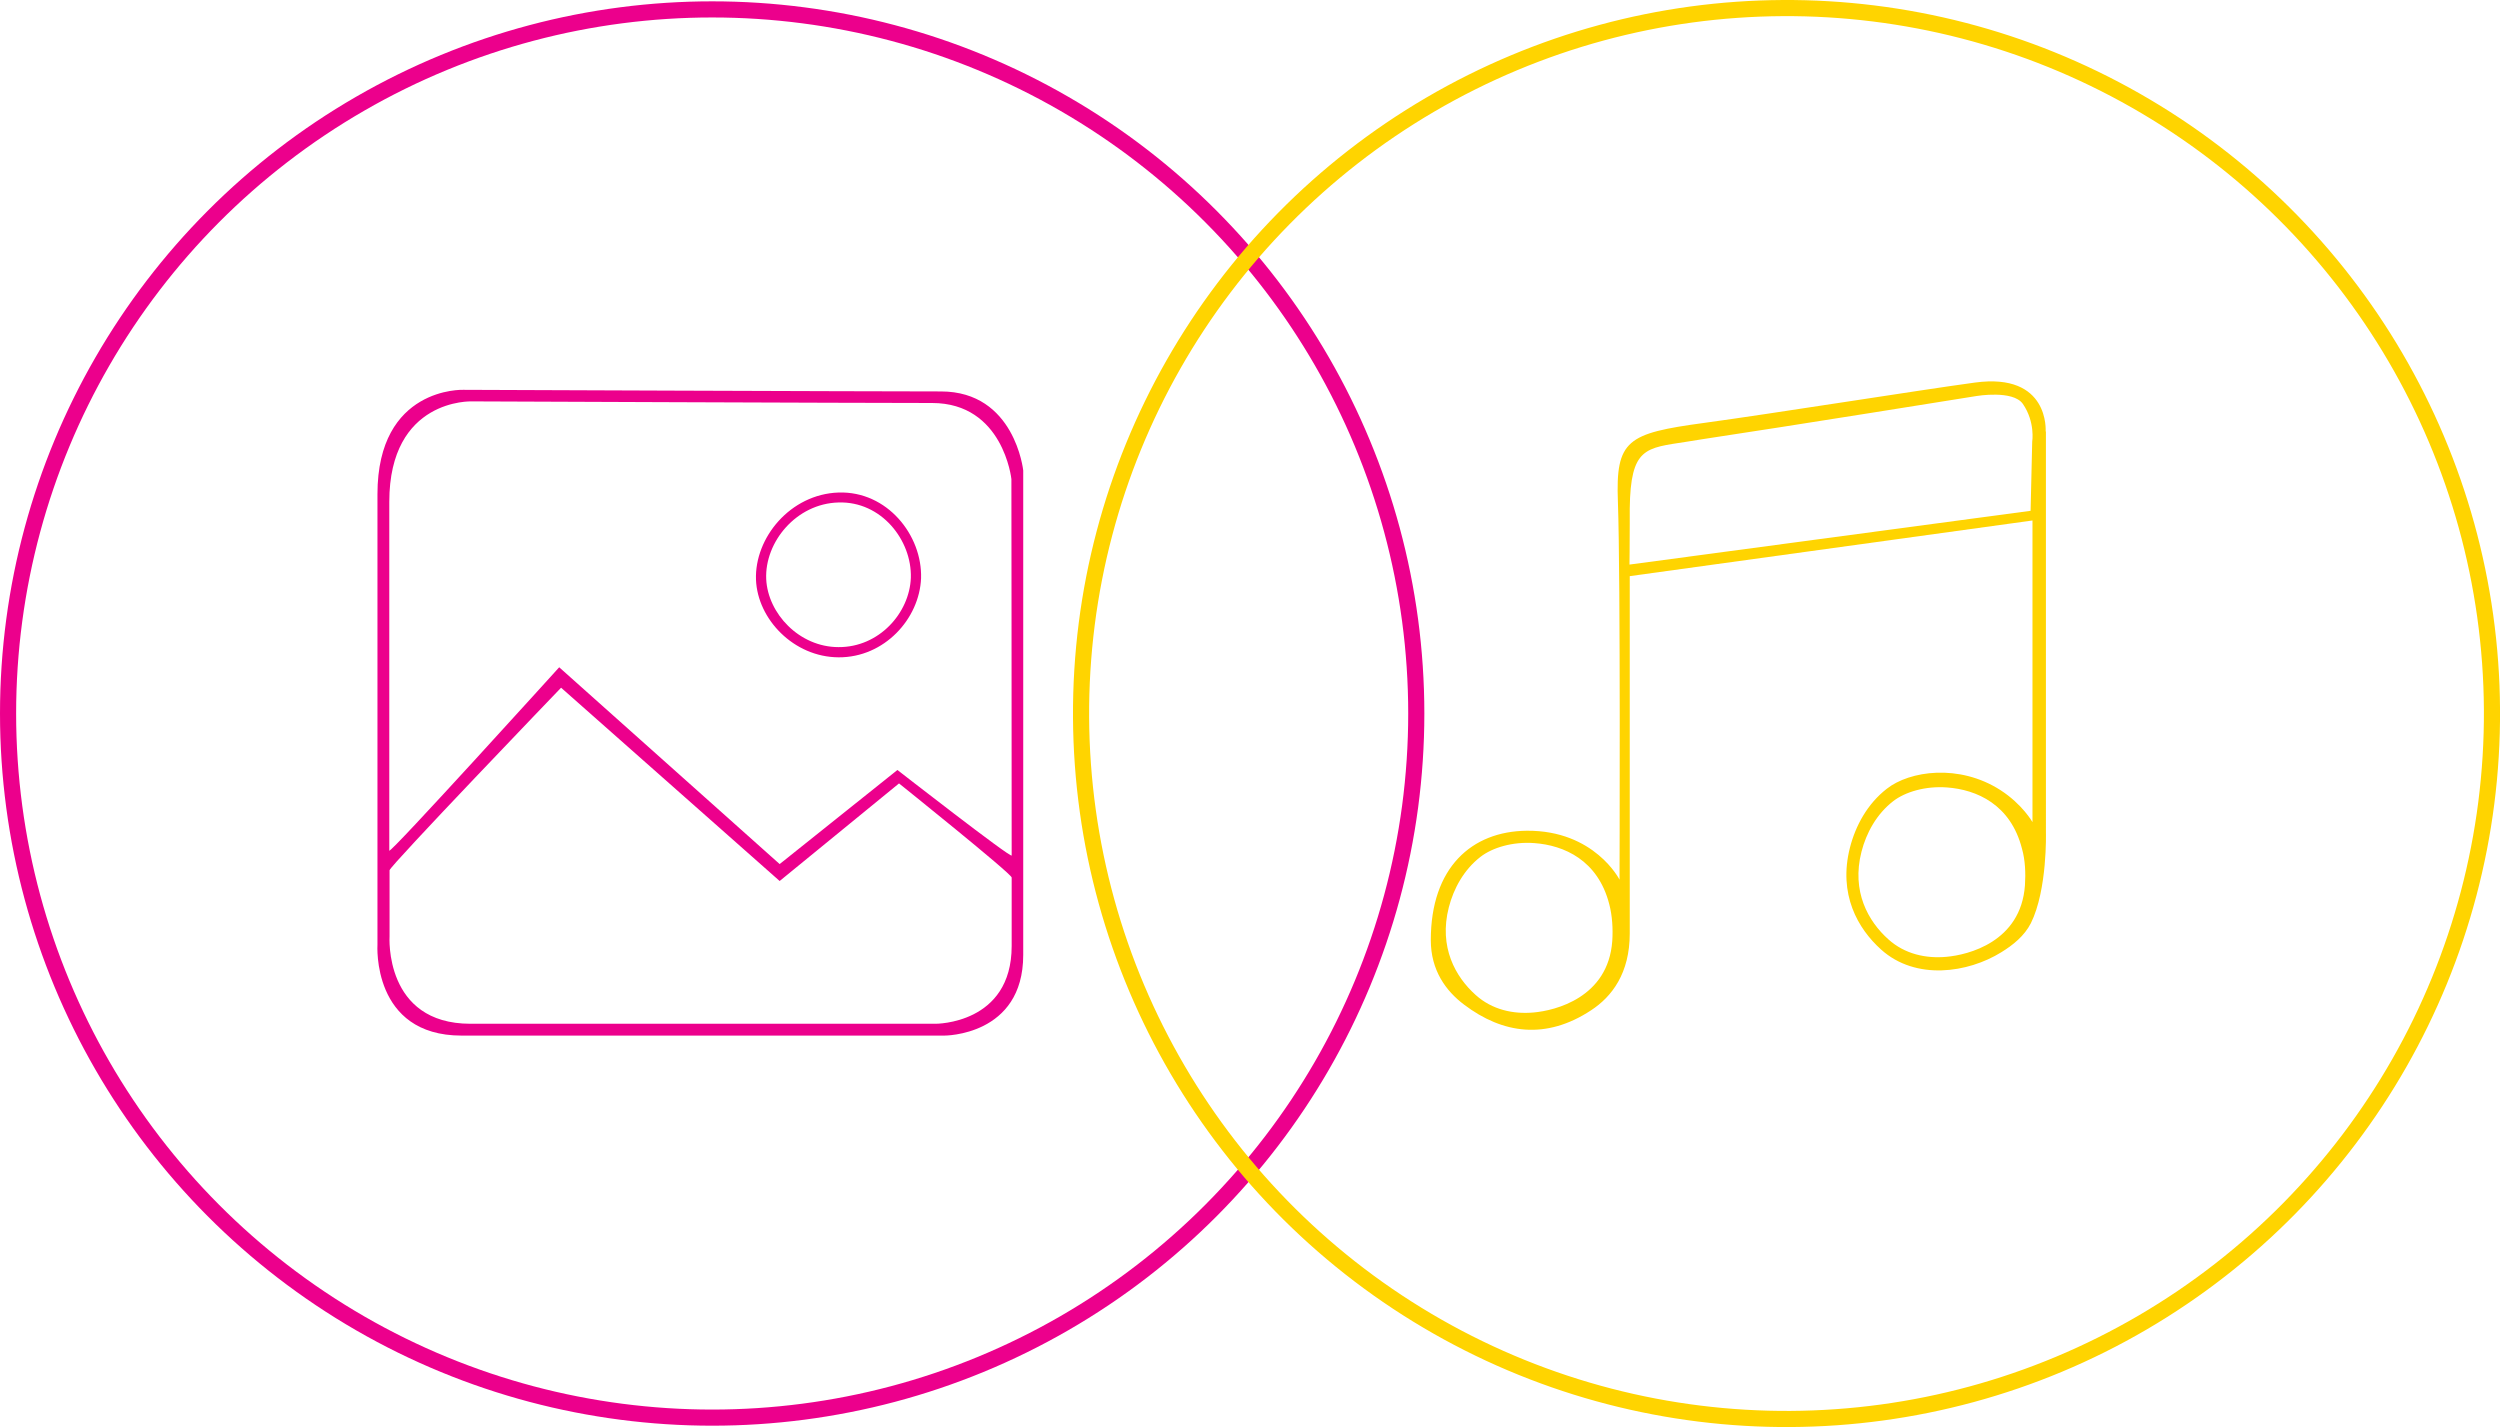
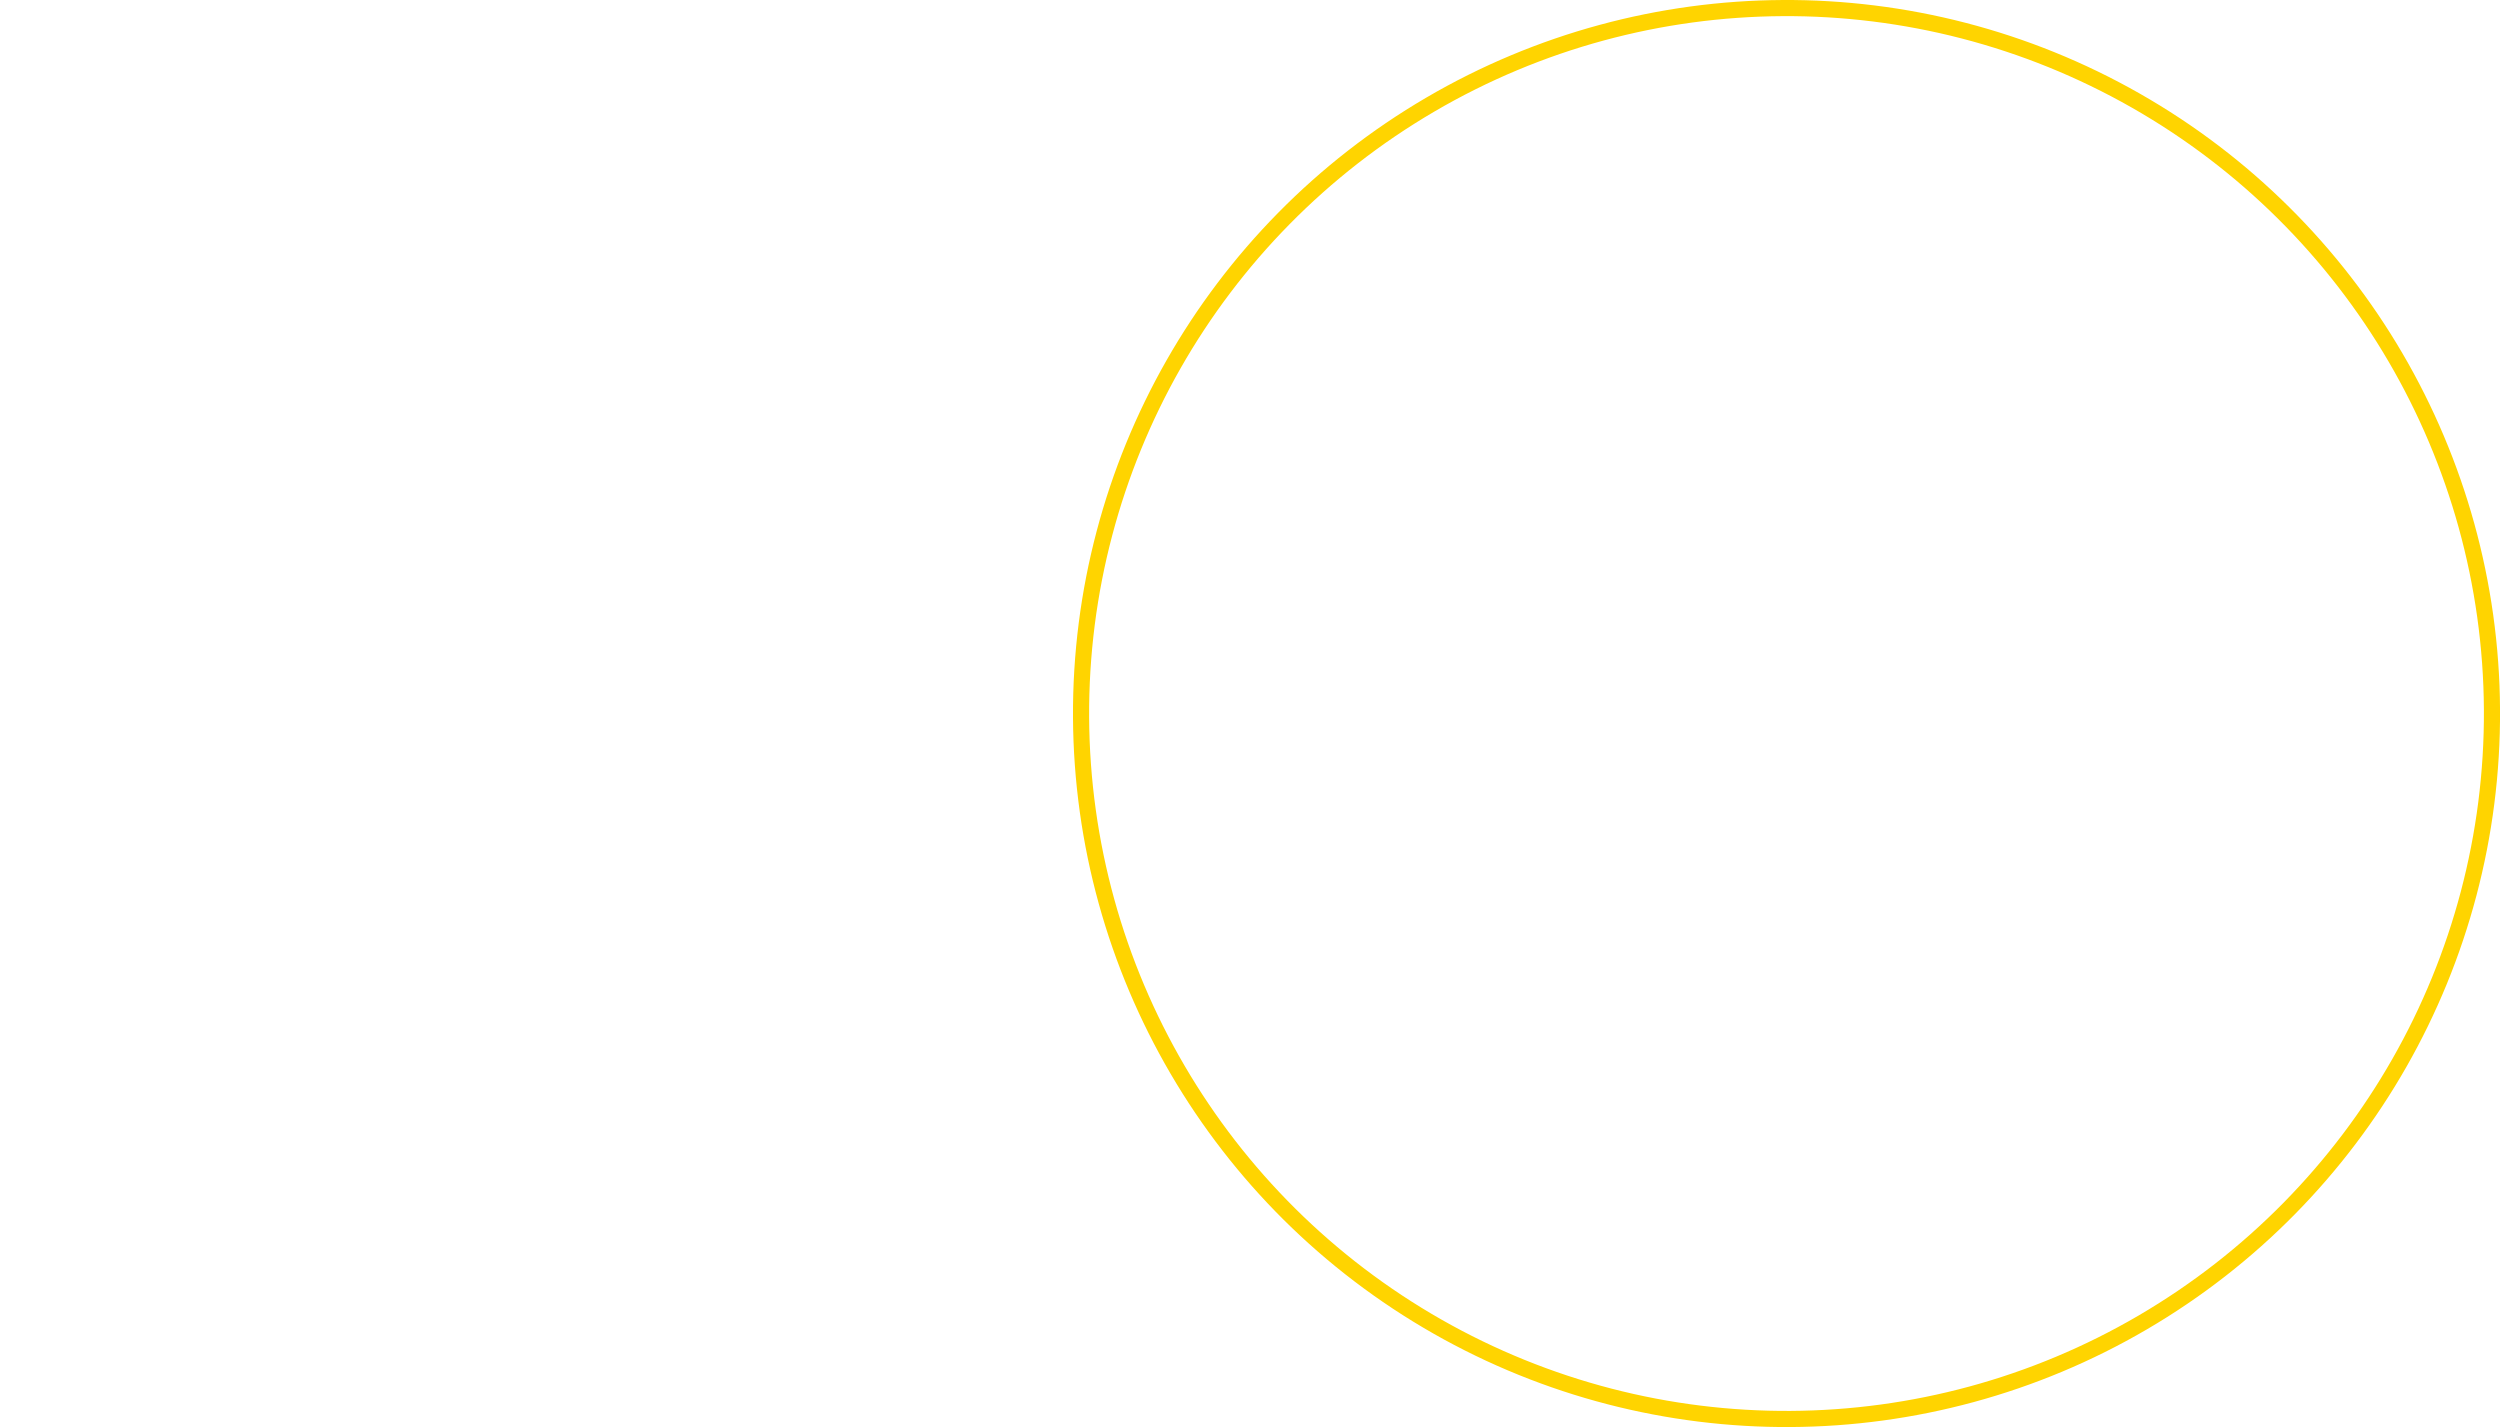
<svg xmlns="http://www.w3.org/2000/svg" version="1.1" id="Layer_1" x="0px" y="0px" viewBox="0 0 929.9 530.9" enable-background="new 0 0 929.9 530.9" xml:space="preserve">
-   <circle fill-rule="evenodd" clip-rule="evenodd" fill="none" stroke="#EC008C" stroke-width="6" stroke-miterlimit="10" cx="264.9" cy="265.4" r="261.9" />
  <g>
    <g>
-       <path fill-rule="evenodd" clip-rule="evenodd" fill="#EC008C" d="M350,145.6c-27.5,0-177.7-0.6-177.7-0.6s-31.9-1.2-31.9,38.8    c0,40,0,167.6,0,167.6s-2.2,33.8,31.3,33.8c33.5,0,179.5,0,179.5,0s29.4,0.2,29.4-30c0-30.2,0-180.2,0-180.2    S377.5,145.6,350,145.6z M376.3,351.9c0,29.1-28.3,28.9-28.3,28.9s-140.7,0-173,0c-32.2,0-30.1-32.5-30.1-32.5s0-9.7,0-24.6    c0-1.5,63.8-67.9,63.8-67.9l81.3,71.9l44.4-36.3c0,0,41.9,33.6,41.9,35V351.9z M376.3,318.2c0,1.3-42.5-31.8-42.5-31.8l-43.8,35    L208,248.2c0,0-63.2,69.8-63.2,68.2c0-39.3,0-104.1,0-129.7c0-38.6,30.7-37.4,30.7-37.4s144.7,0.6,171.2,0.6    c26.5,0,29.5,28.3,29.5,28.3S376.3,265.7,376.3,318.2z M311.9,183.2c-17.9,0.6-31.3,16.8-30.7,32.5c0.6,14.6,14,28.7,30.7,28.8    c17.1,0.1,30.1-14.4,30.7-29.4C343.1,199.1,330,182.6,311.9,183.2z M338.8,214.9c-0.5,13.2-11.9,25.9-26.9,25.8    c-14.6,0-26.3-12.5-26.9-25.3c-0.6-13.8,11.2-28.1,26.9-28.5C327.8,186.4,339.2,200.9,338.8,214.9z" />
-     </g>
+       </g>
  </g>
  <ellipse transform="matrix(1 -5.700502e-03 5.700502e-03 1 -1.502 3.792)" fill-rule="evenodd" clip-rule="evenodd" fill="none" stroke="#FFD400" stroke-width="6" stroke-miterlimit="10" cx="664.5" cy="265.4" rx="262.4" ry="262.4" />
  <g>
    <g>
-       <path fill-rule="evenodd" clip-rule="evenodd" fill="#FFD400" d="M760.9,160.5c0,0,1.6-22-26.3-18.2c-21.3,2.9-75,11.5-100.7,15    c-28.7,3.9-33,6.3-32.1,29.5c1,27.6,0.6,140.4,0.6,140.4s-9.3-18.4-34.5-18.2c-20.5,0.2-35.7,13.7-35.7,40.7    c0,11.2,5.6,18.9,12.4,24c14.4,10.9,30.5,13.1,47.2,2.1c7.8-5.1,14.4-13.8,14.4-28.6c0-34.7,0-132.9,0-132.9l149.8-20.7v112.2    c0,0-3.7-6.6-11.9-11.9c-15.4-9.9-33.8-7.2-42.3-0.5c-7.2,5.6-11.6,13.7-13.7,21.9c-4.4,17.3,2.9,30.1,11.6,37.9    c12.9,11.6,32.3,8.7,44.7,1c4.4-2.7,8.6-6.1,11-10.8c6.2-12.5,5.6-33.8,5.6-33.8V160.5z M599.7,350c-1.5,21.1-21.3,25.9-29.2,26.6    c-7.6,0.7-15.5-1-21.6-6.5c-7.5-6.7-13.8-17.8-10-32.6c1.8-7,5.6-14,11.8-18.8c4.4-3.4,11.9-5.7,20-5.1c11,0.8,23.7,6.3,27.9,22.8    C599.7,340.6,600,345.5,599.7,350z M753.2,329.3c-1.5,21.1-21.2,25.9-29.2,26.6c-7.6,0.7-15.5-1-21.6-6.5    c-7.5-6.7-13.8-17.8-10-32.6c1.8-7,5.6-14,11.8-18.8c4.4-3.4,11.9-5.7,20-5.1c11,0.8,23.7,6.3,27.9,22.8    C753.3,319.9,753.5,324.8,753.2,329.3z M755.9,164.3l-0.6,25.7L606.1,210c0,0,0.1-7.6,0.1-15.3c0-1,0-3.1,0-5.5    c0.3-22.9,5.9-22.5,21.2-24.9c1.7-0.3,3.6-0.6,5.6-0.9c32-4.8,102.2-16.1,102.2-16.1c0,0,13.5-2.3,17.2,2.9    C757.1,157,755.9,164.3,755.9,164.3z" />
-     </g>
+       </g>
  </g>
</svg>